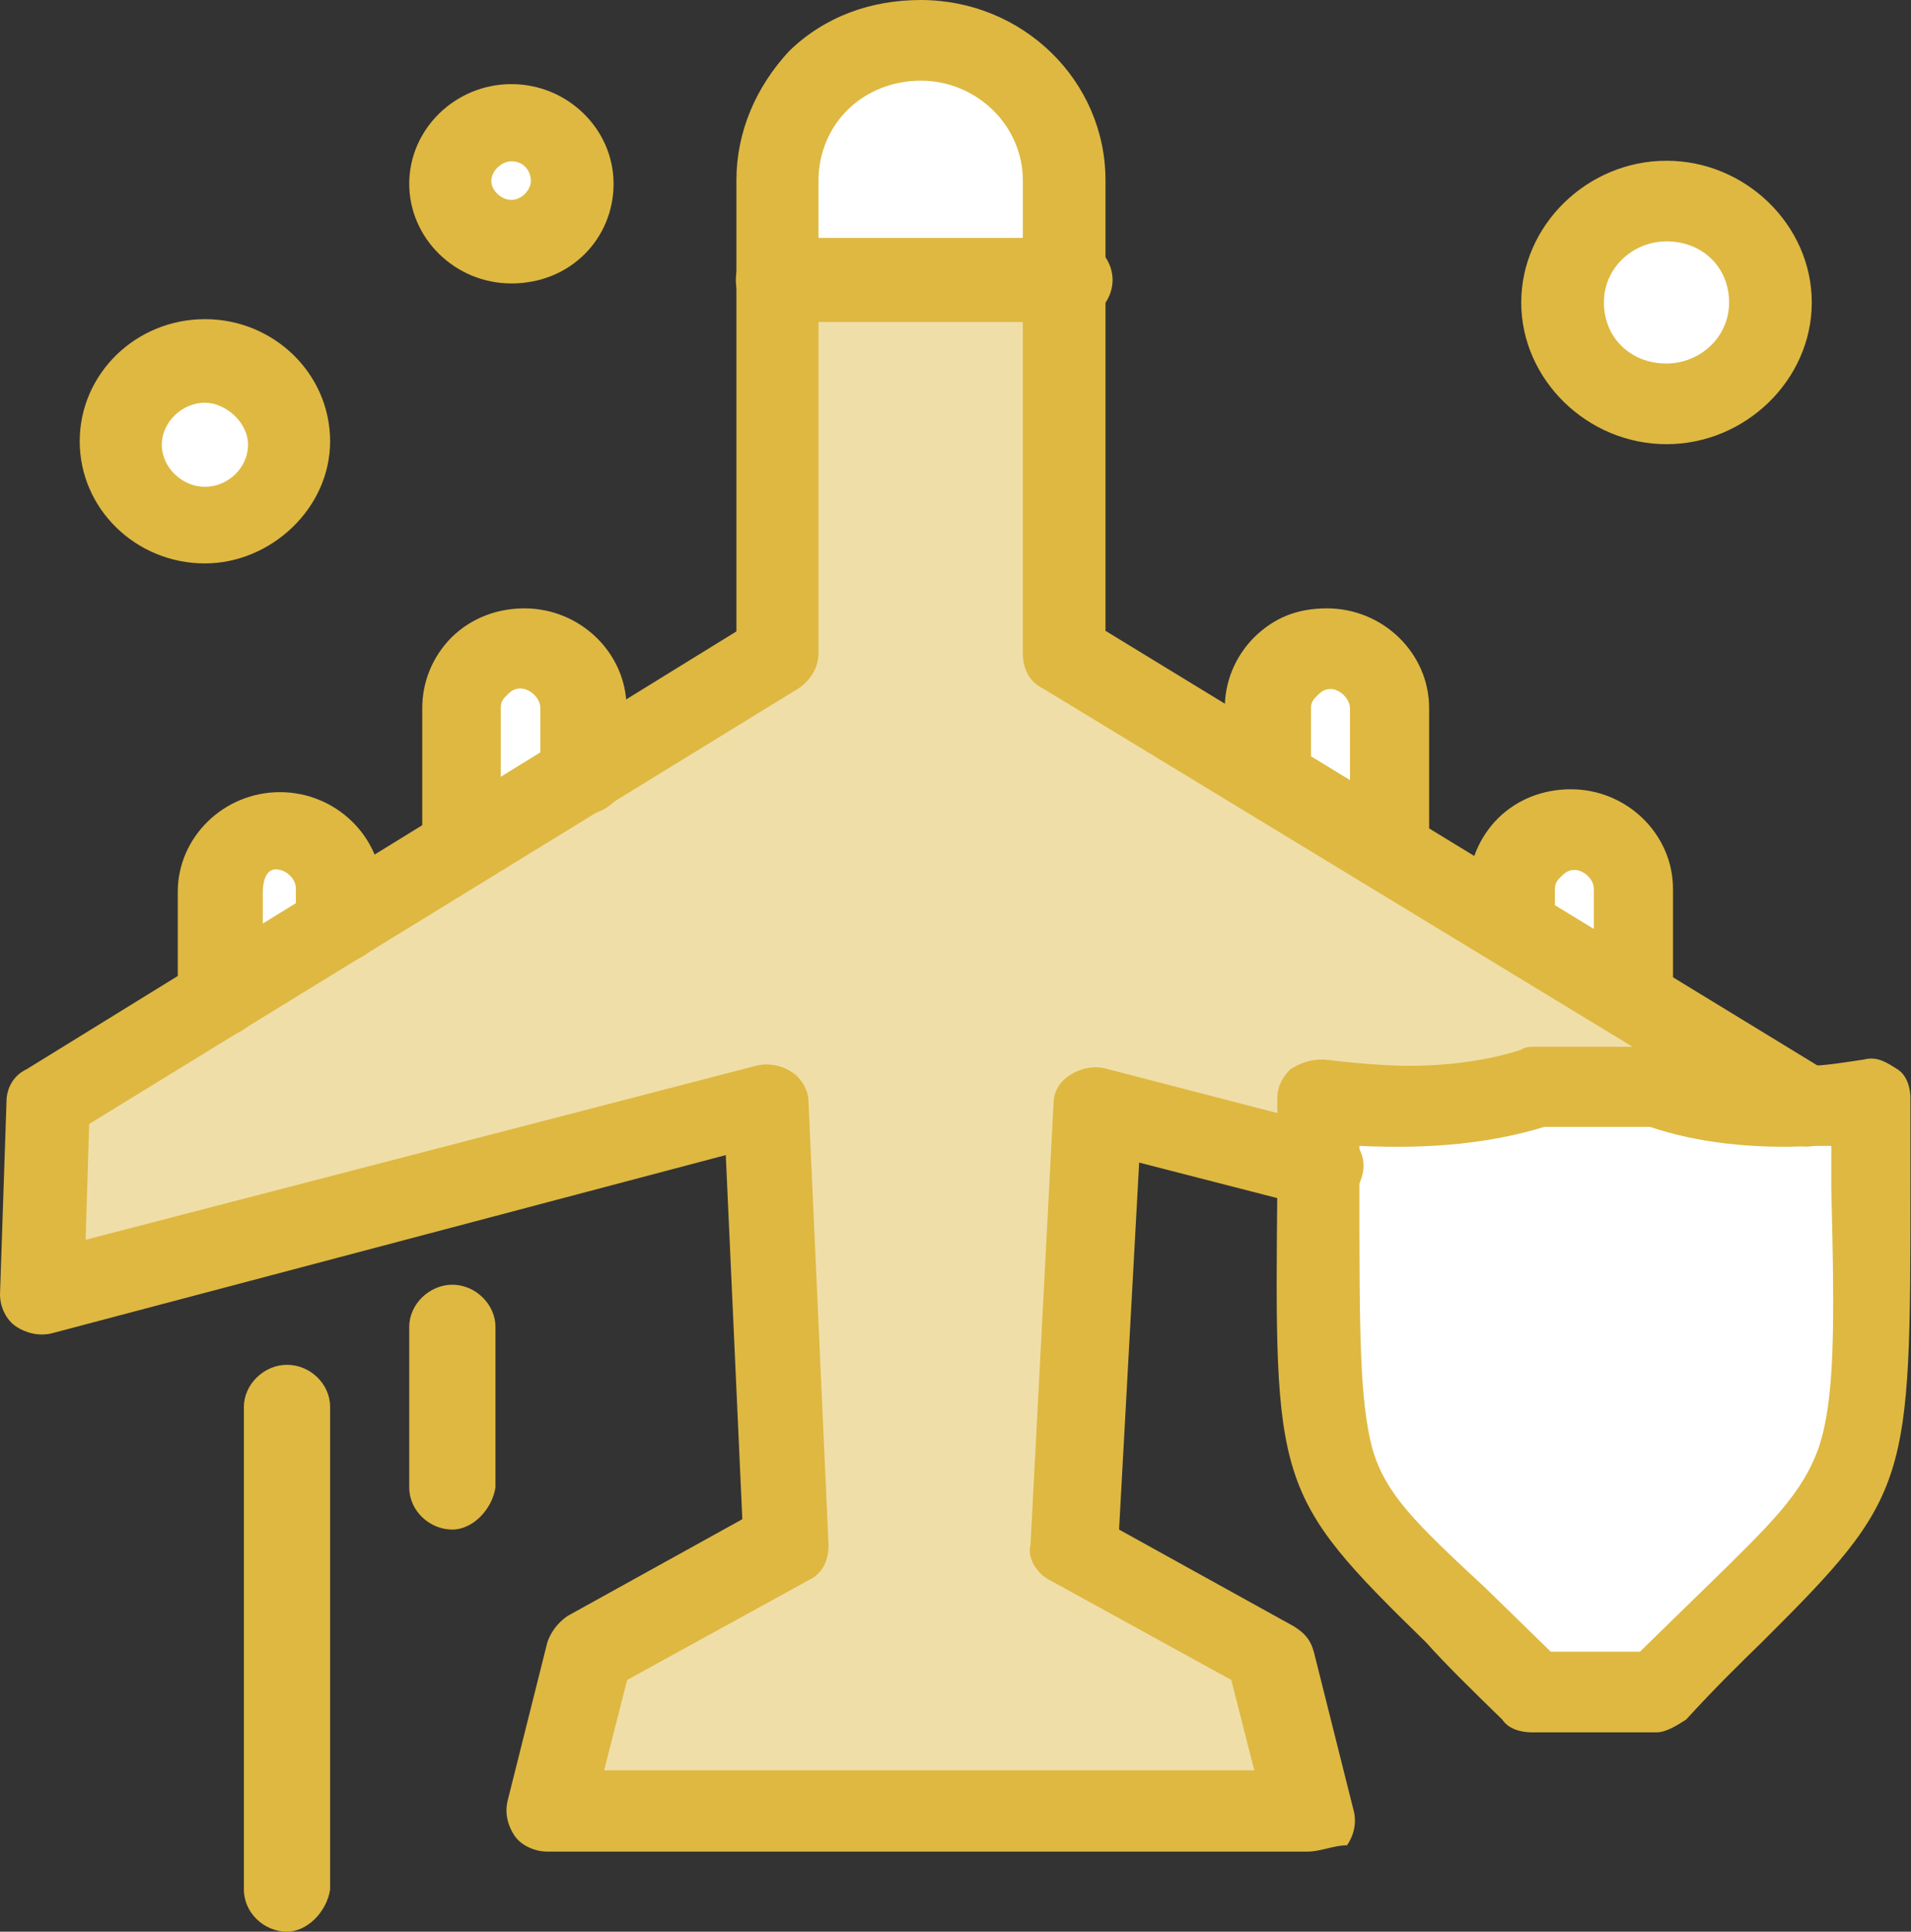
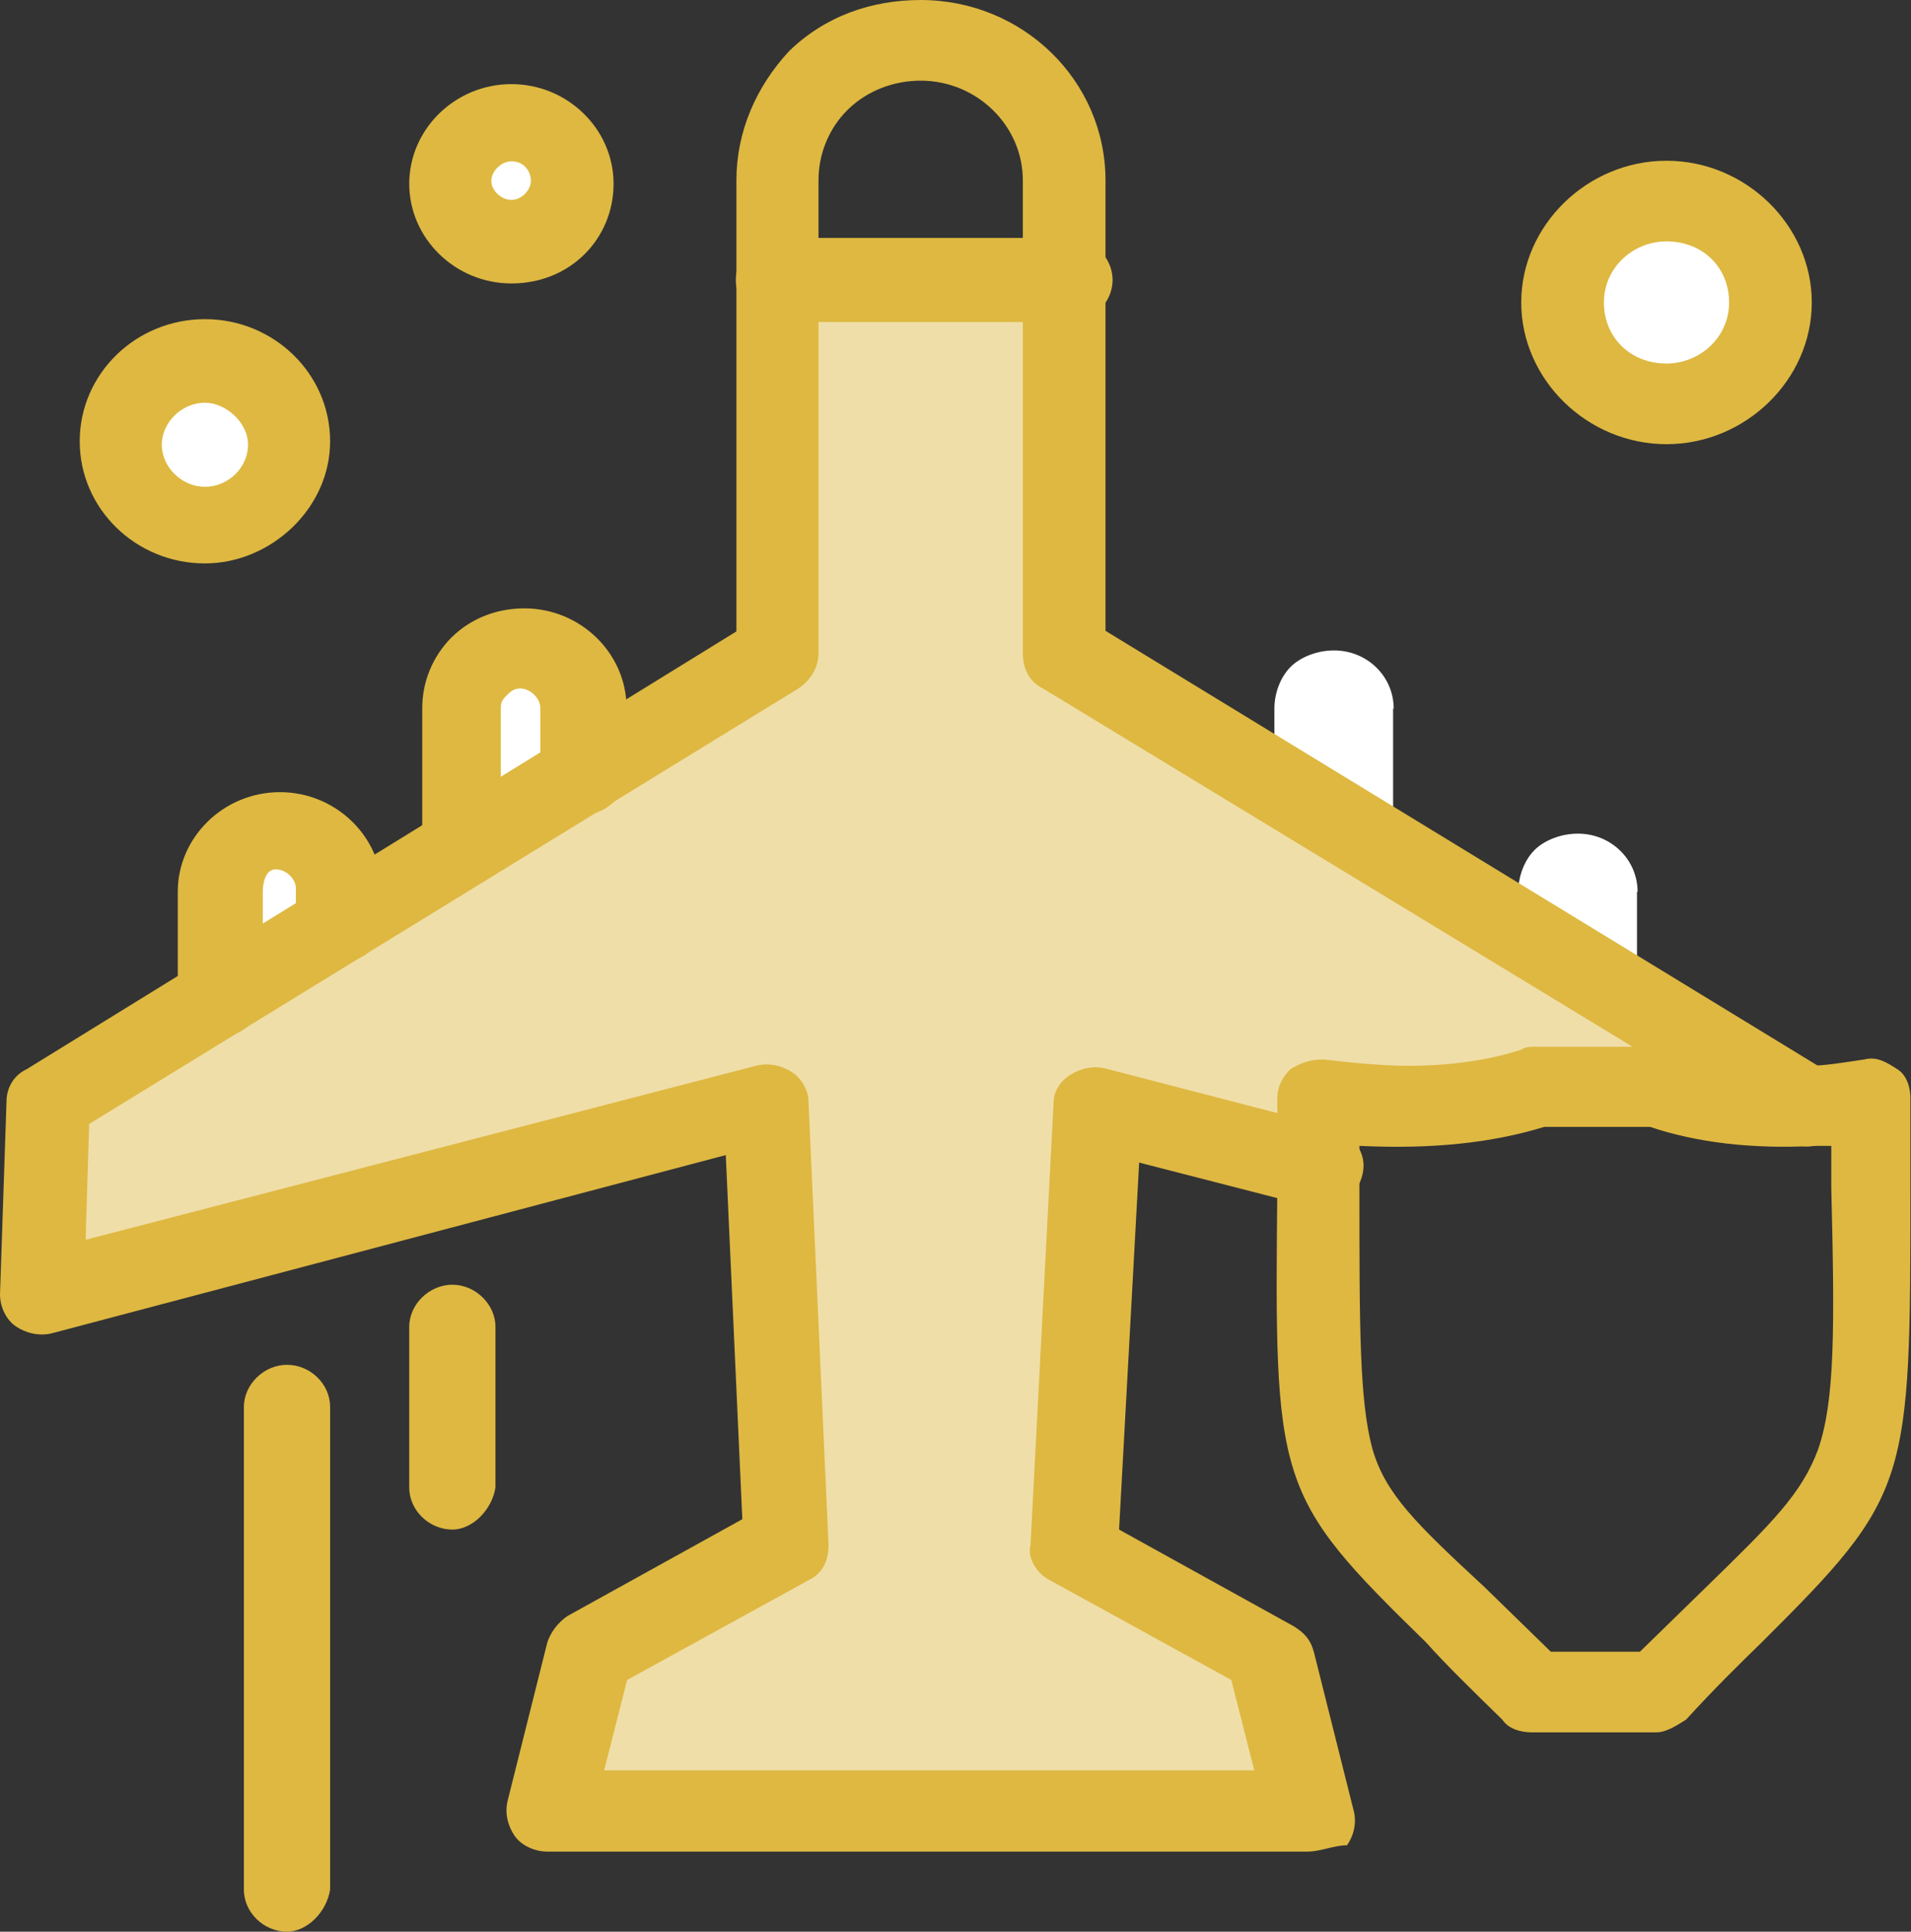
<svg xmlns="http://www.w3.org/2000/svg" width="94" height="95" viewBox="0 0 94 95" fill="none">
  <rect x="0" y="0" width="94" height="95" fill="#333333" stroke="none" />
-   <path d="M64.777 57.317V54.144C68.844 54.767 72.562 54.626 75.496 53.521H81.509C83.775 54.314 86.389 54.626 89.149 54.456C90.136 54.456 91.095 54.286 92.083 54.144C92.083 75.535 92.896 71.569 81.538 83.129H75.38C64.661 72.192 64.835 75.195 64.835 57.317" fill="white" />
  <path d="M10.08 17.906C12.317 17.906 14.147 19.691 14.147 21.873C14.147 24.055 12.346 25.84 10.08 25.84C7.814 25.84 6.013 24.055 6.013 21.873C6.013 19.691 7.843 17.906 10.08 17.906Z" fill="white" />
  <path d="M25.156 5.865C26.87 5.865 28.235 7.225 28.235 8.868C28.235 10.511 26.841 11.871 25.156 11.871C23.471 11.871 22.077 10.511 22.077 8.868C22.077 7.225 23.471 5.865 25.156 5.865Z" fill="white" />
  <path d="M81.974 9.973C84.763 9.973 86.999 12.183 86.999 14.875C86.999 17.566 84.734 19.776 81.974 19.776C79.215 19.776 76.949 17.566 76.949 14.875C76.949 12.183 79.215 9.973 81.974 9.973Z" fill="white" />
  <path d="M80.522 43.859V49.101L74.683 45.446V43.859C74.683 43.066 75.003 42.273 75.496 41.791C75.99 41.309 76.804 40.998 77.617 40.998C79.244 40.998 80.551 42.273 80.551 43.859" fill="white" />
  <path d="M68.525 34.849V41.819L62.686 38.164V34.849C62.686 34.056 63.006 33.263 63.499 32.781C63.993 32.299 64.807 31.988 65.62 31.988C67.247 31.988 68.554 33.263 68.554 34.849" fill="white" />
  <path d="M28.729 34.849V38.023L22.89 41.678V34.878C22.89 34.084 23.21 33.291 23.703 32.809C24.197 32.328 25.011 32.016 25.824 32.016C27.451 32.016 28.758 33.291 28.758 34.878" fill="white" />
  <path d="M16.877 43.859V45.446L11.038 49.101V44.029C11.038 42.443 12.345 41.168 13.972 41.168C15.599 41.168 16.906 42.273 16.906 43.859" fill="white" />
-   <path d="M52.606 8.868V13.77H38.315V8.868C38.315 6.97 39.128 5.213 40.435 3.967C41.742 2.692 43.514 1.898 45.46 1.898C49.353 2.068 52.606 5.072 52.606 8.868Z" fill="white" />
  <path d="M80.376 49.101L89.149 54.314C86.215 54.484 83.804 54.144 81.509 53.351H75.496C72.562 54.456 68.844 54.626 64.777 53.974V57.147L53.739 54.286L52.751 75.989L62.337 81.372L64.284 89.135H26.956L28.903 81.372L38.489 75.989L37.356 54.286L1.801 63.664L2.12 54.172L10.573 48.931L16.412 45.276L22.425 41.479L28.264 37.824L37.85 31.959V13.911H52.141V32.129L62.221 38.136L68.06 41.791L74.073 45.446L80.405 49.101H80.376Z" fill="#F0DEA8" />
  <path d="M64.284 91.062H26.928C26.289 91.062 25.62 90.75 25.301 90.268C24.982 89.787 24.807 89.163 24.982 88.512L26.928 80.749C27.102 80.267 27.422 79.814 27.915 79.474L36.514 74.714L35.7 56.807L2.585 65.562C1.946 65.732 1.278 65.562 0.813 65.251C0.32 64.939 0 64.287 0 63.664L0.32 54.172C0.32 53.549 0.639 52.897 1.307 52.586L36.223 31.053V8.868C36.223 6.488 37.182 4.278 38.808 2.522C40.58 0.793 42.875 0 45.286 0C50.312 0 54.378 3.967 54.378 8.868V31.024L89.933 52.727C90.892 53.351 91.24 54.456 90.572 55.419C89.933 56.382 88.8 56.694 87.813 56.042L51.299 33.858C50.66 33.546 50.312 32.923 50.312 32.129V8.868C50.312 6.177 48.046 3.967 45.286 3.967C43.979 3.967 42.672 4.448 41.713 5.383C40.755 6.318 40.261 7.593 40.261 8.868V32.129C40.261 32.753 39.941 33.404 39.273 33.858L4.386 55.277L4.212 60.972L37.182 52.416C37.821 52.246 38.489 52.416 38.954 52.727C39.447 53.039 39.767 53.662 39.767 54.144L40.755 75.989C40.755 76.782 40.435 77.405 39.767 77.717L30.849 82.619L29.716 87.067H61.698L60.566 82.619L51.648 77.717C51.009 77.405 50.515 76.612 50.689 75.989L51.822 54.286C51.822 53.662 52.142 53.181 52.635 52.869C53.129 52.557 53.768 52.387 54.407 52.557L65.446 55.419C66.259 55.589 67.072 56.382 67.072 57.317C67.072 58.422 66.114 59.386 65.126 59.386H64.632L56.034 57.176L55.046 75.224L63.645 79.984C64.138 80.295 64.458 80.607 64.632 81.259L66.579 89.022C66.753 89.645 66.579 90.297 66.259 90.75C65.62 90.75 64.952 91.062 64.313 91.062" fill="#DEB841" />
-   <path d="M68.525 43.718C67.392 43.718 66.404 42.783 66.404 41.649V34.849C66.404 34.368 65.91 33.886 65.446 33.886C65.126 33.886 64.952 34.056 64.807 34.198C64.632 34.368 64.487 34.509 64.487 34.821V38.136C64.487 39.241 63.499 40.204 62.367 40.204C61.234 40.204 60.246 39.241 60.246 38.136V34.821C60.246 33.546 60.74 32.299 61.699 31.336C62.686 30.373 63.819 29.919 65.271 29.919C68.031 29.919 70.297 32.129 70.297 34.821V41.791C70.442 42.896 69.658 43.689 68.525 43.689" fill="#DEB841" />
-   <path d="M80.521 50.999C79.388 50.999 78.401 50.064 78.401 48.931V43.718C78.401 43.236 77.907 42.783 77.442 42.783C77.123 42.783 76.948 42.953 76.803 43.094C76.629 43.264 76.484 43.406 76.484 43.718V45.304C76.484 46.409 75.496 47.373 74.363 47.373C73.23 47.373 72.243 46.409 72.243 45.304V43.718C72.243 42.443 72.737 41.196 73.695 40.233C74.683 39.269 75.961 38.816 77.268 38.816C80.028 38.816 82.293 41.026 82.293 43.718V49.101C82.468 50.206 81.654 50.999 80.521 50.999Z" fill="#DEB841" />
  <path d="M22.89 43.548C21.757 43.548 20.77 42.613 20.77 41.479V34.821C20.77 33.546 21.263 32.299 22.222 31.336C23.21 30.373 24.488 29.919 25.795 29.919C28.555 29.919 30.82 32.129 30.82 34.821V37.994C30.82 39.099 29.833 40.063 28.7 40.063C27.567 40.063 26.579 39.099 26.579 37.994V34.821C26.579 34.339 26.085 33.858 25.591 33.858C25.272 33.858 25.098 34.028 24.953 34.169C24.778 34.339 24.633 34.481 24.633 34.793V41.593C24.953 42.698 23.994 43.491 22.861 43.491" fill="#DEB841" />
  <path d="M10.864 50.999C9.731 50.999 8.744 50.064 8.744 48.931V43.859C8.744 41.168 11.009 38.958 13.769 38.958C16.529 38.958 18.794 41.168 18.794 43.859V45.446C18.794 46.551 17.807 47.344 16.674 47.344C15.541 47.344 14.553 46.381 14.553 45.276V43.689C14.553 43.208 14.059 42.754 13.566 42.754C13.072 42.754 12.927 43.378 12.927 43.859V48.931C12.927 50.036 11.939 50.999 10.806 50.999" fill="#DEB841" />
  <path d="M81.509 85.197H75.351C74.857 85.197 74.218 85.055 73.899 84.573C72.446 83.157 71.139 81.882 70.151 80.777C62.686 73.495 62.686 73.014 62.831 58.281V54.002C62.831 53.379 63.151 52.897 63.47 52.586C63.964 52.274 64.458 52.104 65.097 52.104C66.549 52.274 68.031 52.416 69.309 52.416C71.43 52.416 73.376 52.104 74.828 51.622C75.002 51.481 75.322 51.481 75.467 51.481H81.48C81.654 51.481 81.974 51.481 82.119 51.622C84.066 52.246 86.331 52.586 88.946 52.416C89.759 52.416 90.747 52.246 91.705 52.104C92.344 51.934 92.838 52.274 93.332 52.586C93.826 52.897 93.971 53.549 93.971 54.002V58.281C93.971 73.014 93.971 73.495 86.651 80.777C85.518 81.882 84.385 82.987 82.933 84.573C82.439 84.885 81.945 85.197 81.48 85.197M76.281 81.23H80.667C81.974 79.955 82.933 79.02 83.92 78.057C87.174 74.884 88.626 73.467 89.439 71.257C90.253 68.877 90.253 65.392 90.079 58.422V56.354H89.265C86.186 56.524 83.426 56.184 81.161 55.419H75.961C73.376 56.212 70.442 56.524 66.869 56.354V58.422C66.869 65.392 66.869 68.877 67.508 71.257C68.147 73.467 69.629 74.912 73.027 78.057C73.841 78.85 74.973 79.955 76.281 81.23Z" fill="#DEB841" />
  <path d="M22.251 75.224C21.118 75.224 20.13 74.289 20.13 73.155V65.251C20.13 64.145 21.118 63.182 22.251 63.182C23.384 63.182 24.371 64.145 24.371 65.251V73.155C24.197 74.26 23.238 75.224 22.251 75.224Z" fill="#DEB841" />
  <path d="M14.118 95C12.985 95 11.997 94.065 11.997 92.932V69.189C11.997 68.084 12.985 67.121 14.118 67.121C15.251 67.121 16.238 68.055 16.238 69.189V92.932C16.064 94.037 15.105 95 14.118 95Z" fill="#DEB841" />
  <path d="M52.606 15.838H38.314C37.181 15.838 36.194 14.903 36.194 13.77C36.194 12.636 37.152 11.701 38.314 11.701H52.606C53.739 11.701 54.727 12.636 54.727 13.77C54.727 14.903 53.739 15.838 52.606 15.838Z" fill="#DEB841" />
  <path d="M10.08 27.709C6.681 27.709 3.921 25.018 3.921 21.703C3.921 18.388 6.681 15.696 10.08 15.696C13.478 15.696 16.238 18.388 16.238 21.703C16.238 25.018 13.304 27.709 10.08 27.709ZM10.08 19.805C8.947 19.805 7.959 20.768 7.959 21.873C7.959 22.978 8.947 23.941 10.08 23.941C11.213 23.941 12.2 23.006 12.2 21.873C12.2 20.74 11.067 19.805 10.08 19.805Z" fill="#DEB841" />
  <path d="M25.156 13.94C22.396 13.94 20.13 11.73 20.13 9.038C20.13 6.347 22.396 4.137 25.156 4.137C27.915 4.137 30.181 6.347 30.181 9.038C30.181 11.73 28.061 13.94 25.156 13.94ZM25.156 7.933C24.662 7.933 24.168 8.415 24.168 8.897C24.168 9.378 24.662 9.832 25.156 9.832C25.649 9.832 26.114 9.35 26.114 8.897C26.114 8.443 25.795 7.933 25.156 7.933Z" fill="#DEB841" />
  <path d="M81.974 21.845C78.082 21.845 74.828 18.671 74.828 14.875C74.828 11.078 78.082 7.905 81.974 7.905C85.866 7.905 89.12 11.078 89.12 14.875C89.12 18.671 85.866 21.845 81.974 21.845ZM81.974 11.871C80.347 11.871 78.895 13.146 78.895 14.875C78.895 16.603 80.202 17.878 81.974 17.878C83.601 17.878 85.053 16.603 85.053 14.875C85.053 13.146 83.746 11.871 81.974 11.871Z" fill="#DEB841" />
</svg>